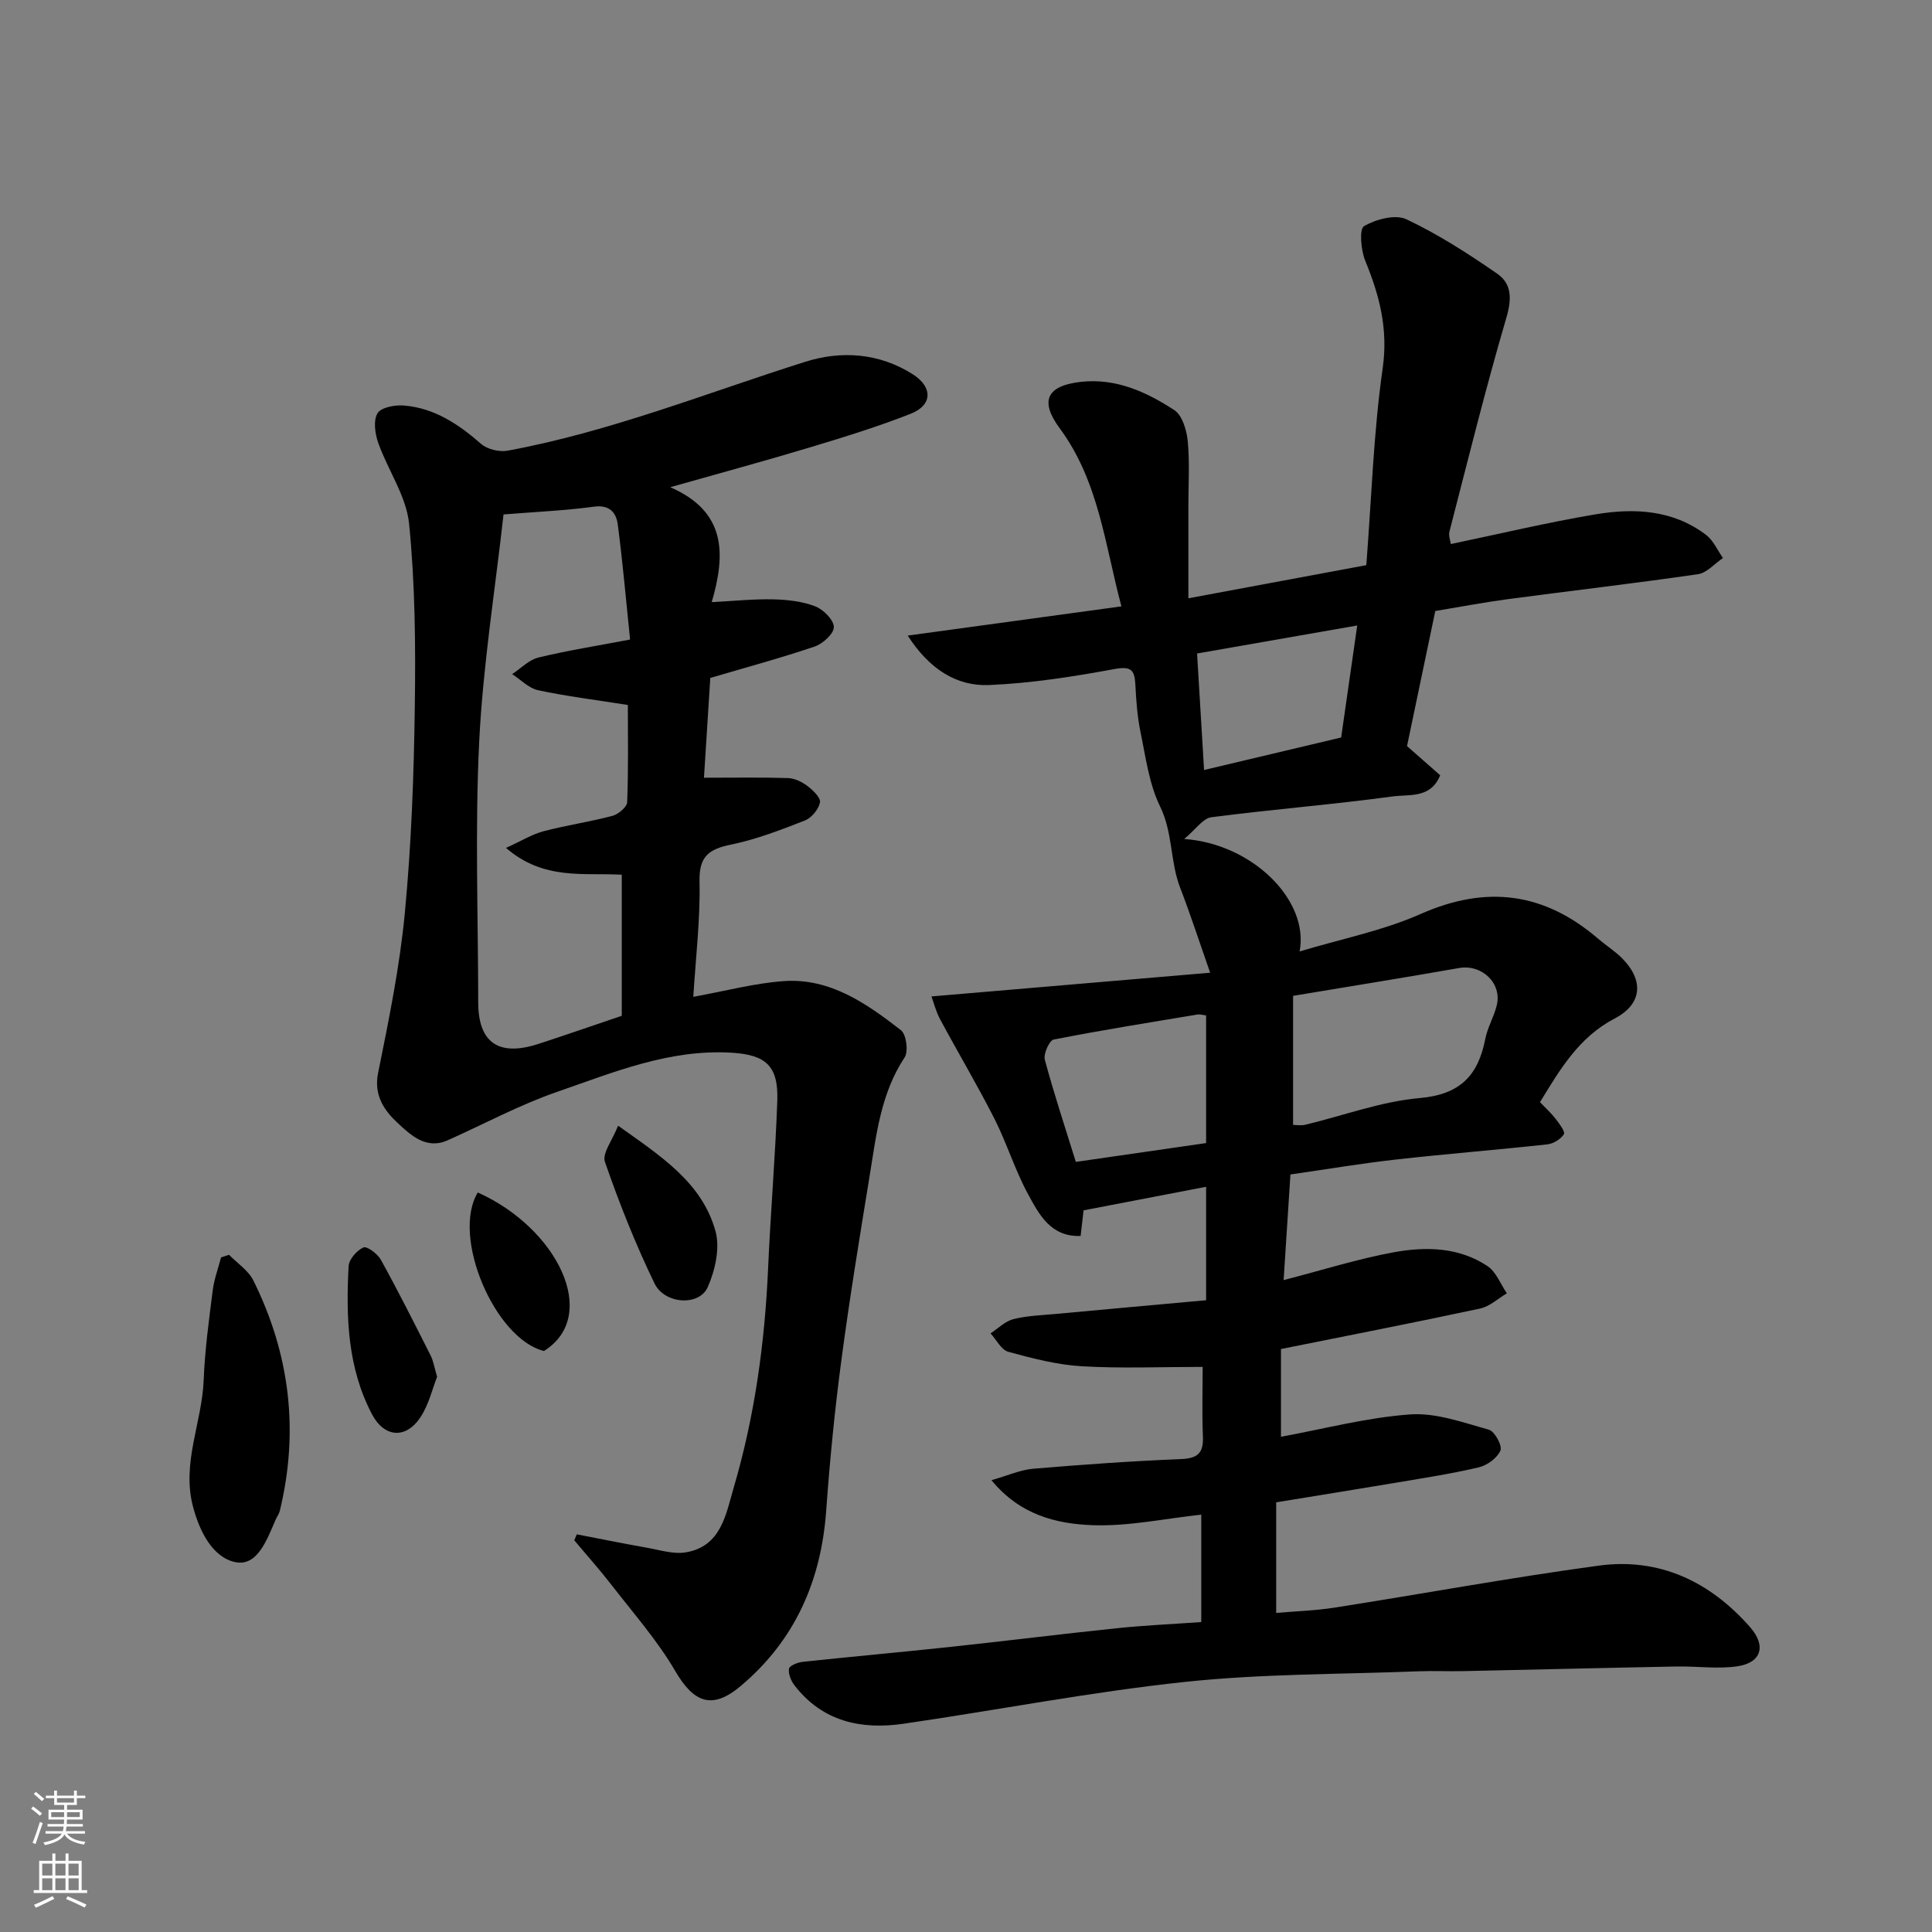
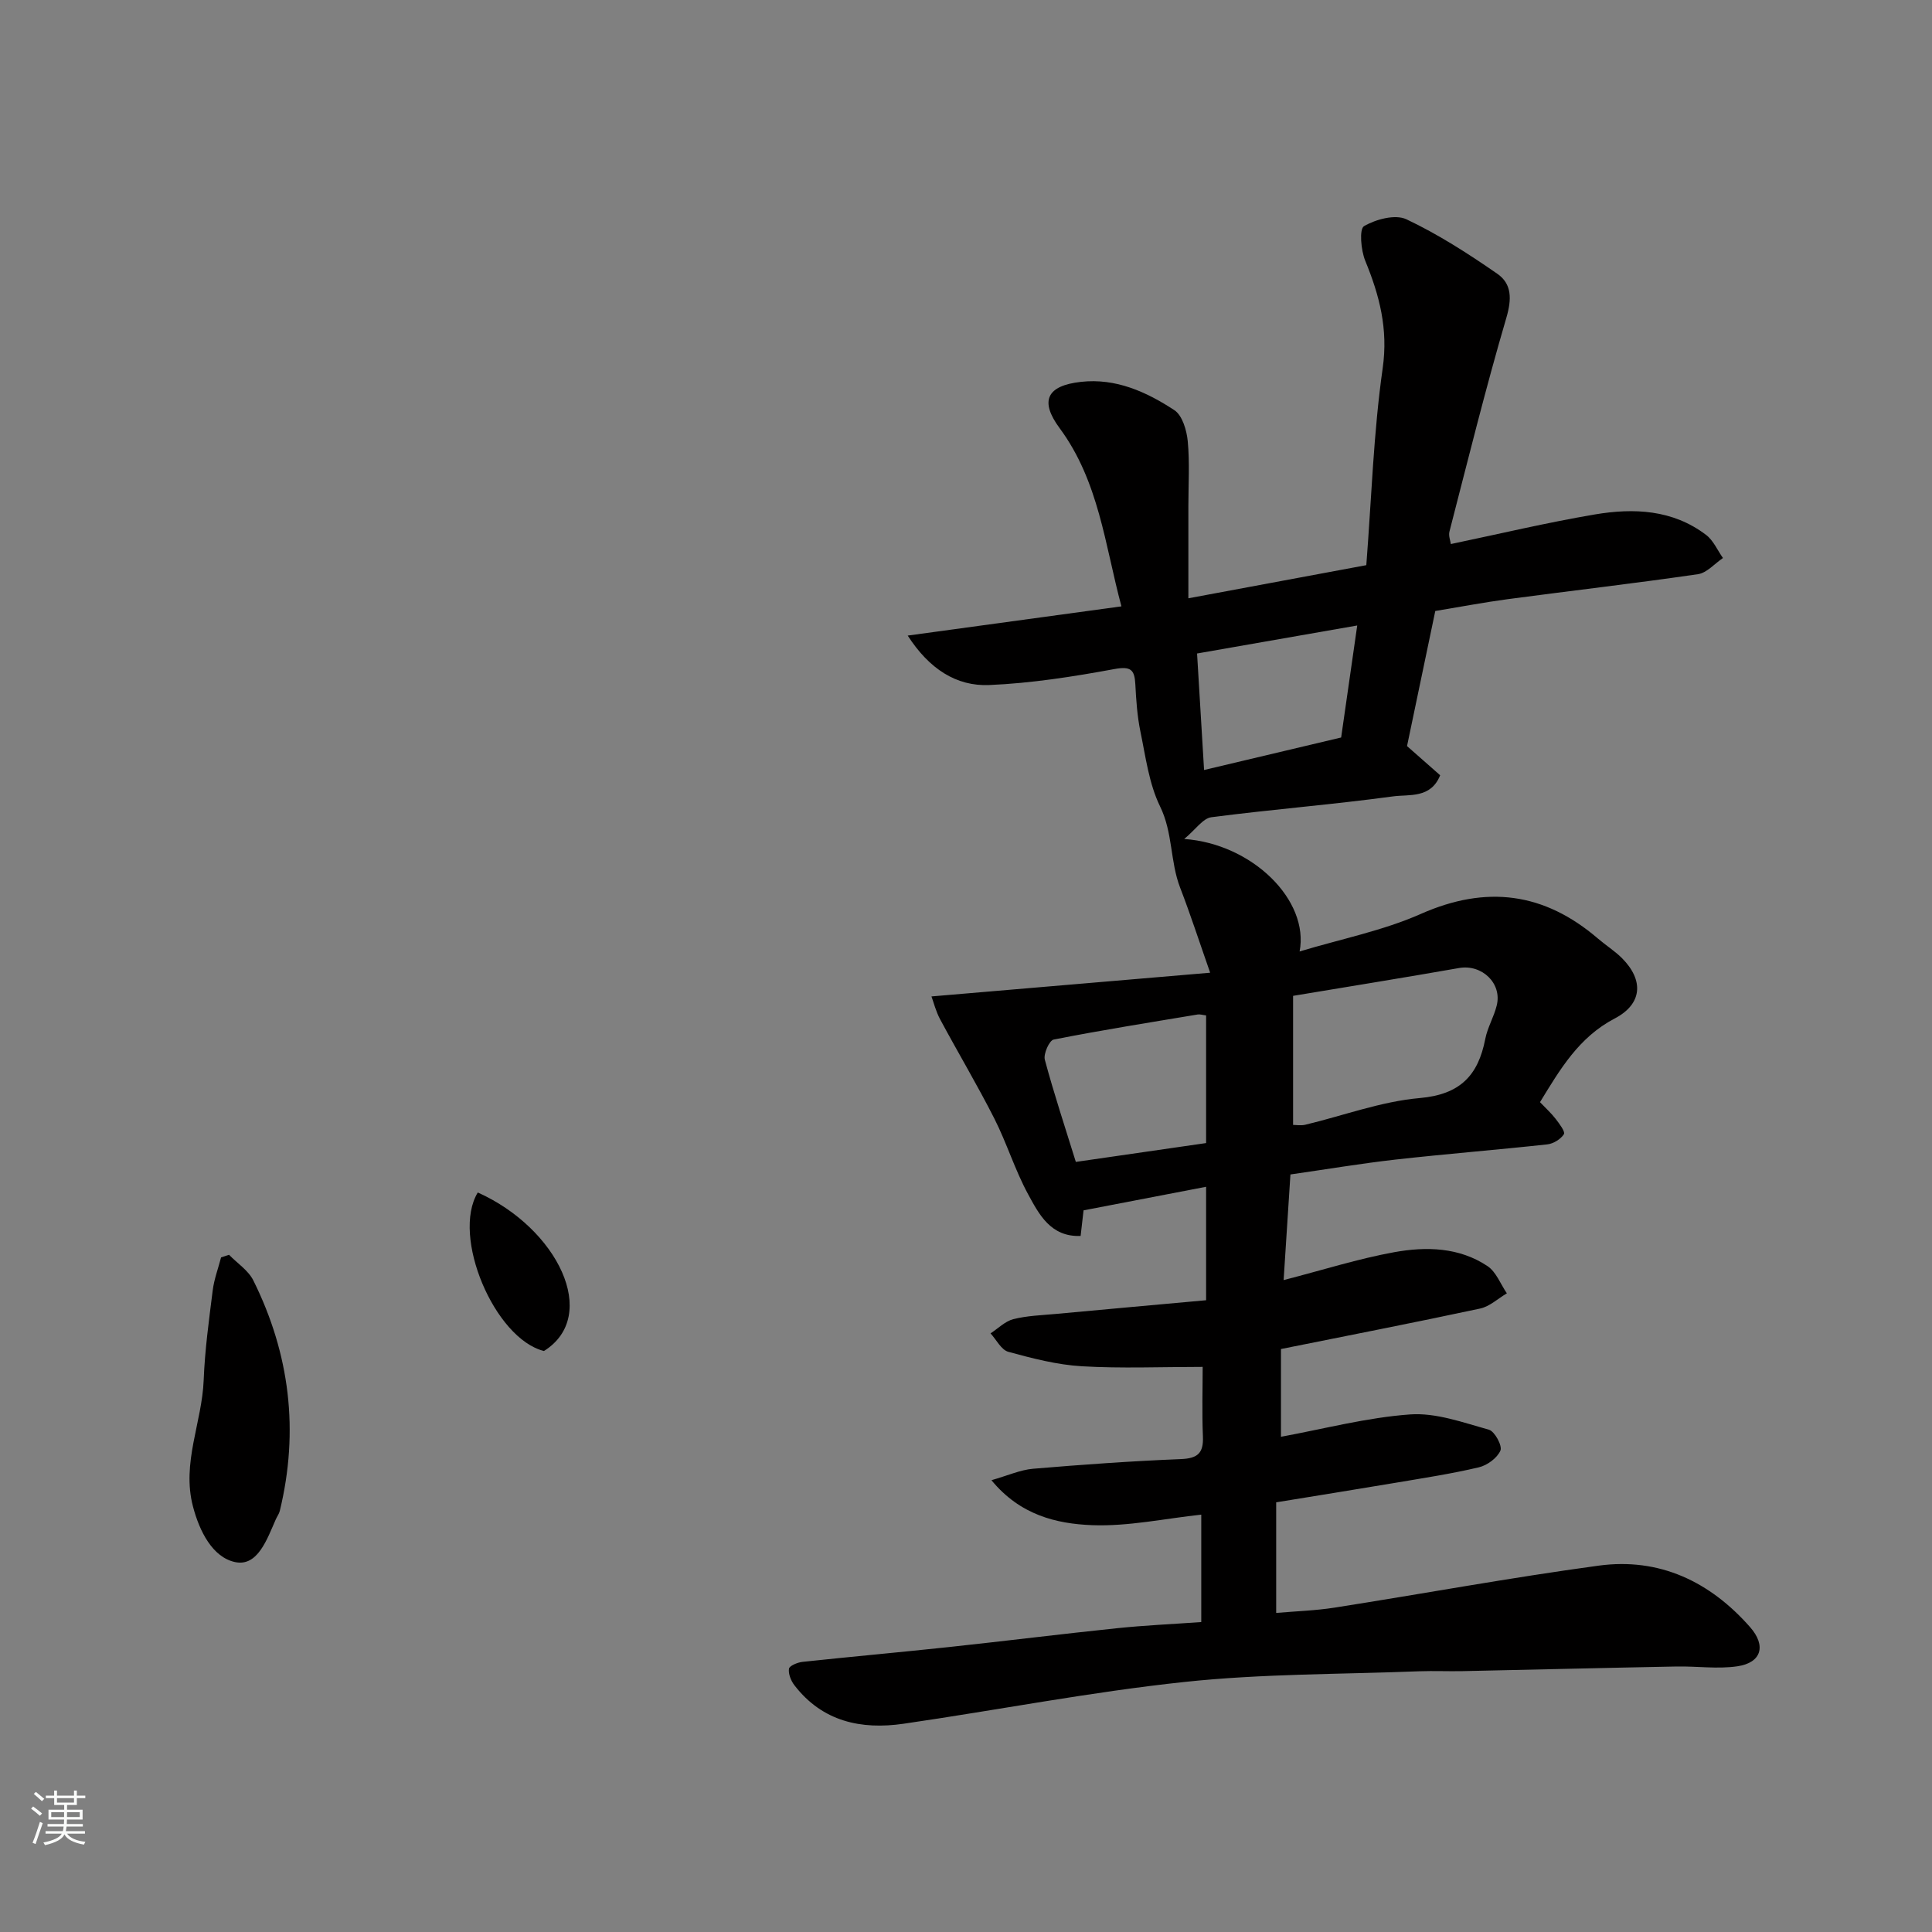
<svg xmlns="http://www.w3.org/2000/svg" enable-background="new 0 0 400 400" viewBox="0 0 400 400">
  <rect x="0" y="0" width="400" height="400" fill="#808080" stroke="none" />
  <g fill="#010000">
    <path d="m205.27 306.46c3.4-.97 5.96-2.14 8.61-2.37 10.18-.86 20.39-1.59 30.6-2 3.51-.14 4.72-1.25 4.57-4.7-.21-4.96-.05-9.94-.05-14.39-8.63 0-16.85.35-25.02-.13-5.12-.3-10.23-1.63-15.21-2.99-1.47-.4-2.48-2.5-3.69-3.82 1.56-1.01 3-2.5 4.71-2.94 2.83-.72 5.83-.81 8.77-1.08 10.29-.96 20.59-1.88 31.15-2.84 0-7.85 0-15.26 0-23.49-8.45 1.62-16.69 3.21-25.37 4.88-.16 1.34-.36 3.09-.61 5.3-6.2.25-8.62-4.49-10.89-8.67-2.71-4.99-4.39-10.53-6.96-15.61-3.53-6.96-7.54-13.68-11.23-20.56-.89-1.65-1.35-3.53-1.8-4.75 19.15-1.63 37.84-3.22 57.7-4.91-2.28-6.51-4.1-12.12-6.22-17.62-2.09-5.42-1.48-11.36-4.15-16.81-2.3-4.71-2.98-10.26-4.07-15.5-.66-3.2-.88-6.51-1.05-9.78-.16-3.03-.93-3.78-4.33-3.16-8.56 1.58-17.24 2.94-25.92 3.31-6.8.29-12.43-3.33-16.88-10.24 14.55-1.99 29.11-3.98 44.25-6.05-3.41-12.67-4.65-25.88-12.8-36.9-4.18-5.66-2.64-8.79 4.41-9.58 7.23-.81 13.57 2.07 19.35 5.86 1.65 1.08 2.55 4.16 2.77 6.42.42 4.46.13 8.99.13 13.49v19.04c13.17-2.45 24.96-4.65 36.84-6.86 1.08-13.9 1.49-27.44 3.39-40.77 1.16-8.14-.66-15.06-3.61-22.25-.9-2.19-1.27-6.58-.25-7.17 2.45-1.43 6.47-2.5 8.77-1.42 6.59 3.11 12.81 7.12 18.82 11.28 3.03 2.1 3.01 5.25 1.87 9.13-4.3 14.64-7.96 29.48-11.78 44.26-.22.85.2 1.87.29 2.57 10.09-2.11 19.9-4.45 29.82-6.13 8.06-1.36 16.13-1.01 23.03 4.24 1.51 1.14 2.34 3.16 3.49 4.78-1.72 1.16-3.33 3.08-5.18 3.35-13.12 1.91-26.3 3.43-39.44 5.18-4.85.65-9.67 1.57-14.94 2.44-1.91 9.13-3.86 18.48-5.85 27.97 2.15 1.89 4.47 3.94 6.86 6.04-1.94 4.86-6.44 3.92-9.73 4.37-12.51 1.7-25.12 2.69-37.64 4.32-1.76.23-3.24 2.53-5.62 4.5 14.11 1 25.92 12.69 23.89 23.29 8.62-2.6 17.25-4.3 25.09-7.77 13.6-6.02 25.55-4.45 36.69 5.11 1.62 1.39 3.45 2.54 4.95 4.03 4.6 4.61 4.22 9.52-1.48 12.5-7.46 3.89-11.35 10.58-15.48 17.33 1.22 1.28 2.34 2.29 3.24 3.46.76.99 2.03 2.66 1.71 3.17-.66 1.04-2.18 1.97-3.43 2.11-10.45 1.14-20.93 1.97-31.37 3.14-7.26.82-14.48 2.04-21.82 3.09-.48 7.48-.93 14.5-1.41 21.87 8.14-2.1 15.44-4.42 22.91-5.78 6.59-1.19 13.44-1.04 19.31 2.89 1.79 1.2 2.69 3.72 4 5.63-1.84 1.08-3.56 2.73-5.54 3.15-13.67 2.93-27.4 5.6-41.23 8.38v18.17c8.97-1.65 17.8-3.99 26.75-4.63 5.36-.38 10.96 1.68 16.31 3.17 1.19.33 2.8 3.32 2.38 4.31-.66 1.54-2.73 3.06-4.46 3.47-5.7 1.35-11.52 2.23-17.3 3.21-8.18 1.38-16.37 2.68-24.67 4.04v22.9c4.13-.36 8.15-.48 12.1-1.1 18.23-2.86 36.38-6.21 54.66-8.69 12.57-1.71 23.05 3.29 31.35 12.72 3.4 3.86 2.37 7.39-2.64 8.12-4.1.6-8.37-.04-12.56.04-14.77.28-29.53.65-44.3.96-3 .06-6-.08-9 .03-16.2.64-32.49.49-48.58 2.21-19.47 2.07-38.76 5.83-58.16 8.65-8.8 1.28-16.82-.44-22.61-7.96-.72-.93-1.29-2.36-1.13-3.43.1-.62 1.78-1.31 2.81-1.42 10.12-1.08 20.25-1.99 30.36-3.07 11.57-1.24 23.13-2.69 34.7-3.89 5.72-.6 11.47-.85 17.49-1.28 0-7.42 0-14.68 0-22.24-7.49.8-15.08 2.46-22.59 2.18-7.4-.29-14.92-2.09-20.85-9.31zm62.45-73.56c.62 0 1.61.18 2.51-.03 7.91-1.89 15.72-4.83 23.72-5.53 8.35-.73 12.09-4.67 13.56-12.24.46-2.37 1.79-4.56 2.37-6.92 1.15-4.61-3.08-8.59-7.8-7.76-11.22 1.97-22.47 3.78-34.36 5.76zm-44.98 7.66c9.33-1.35 18.13-2.62 26.97-3.9 0-8.98 0-17.71 0-26.43-.77-.09-1.28-.27-1.75-.19-9.95 1.66-19.92 3.24-29.81 5.19-.9.18-2.15 2.97-1.83 4.17 1.88 7.02 4.18 13.92 6.42 21.16zm25.1-105.26c.47 7.74.94 15.55 1.45 24.12 9.73-2.31 19.12-4.54 28.38-6.73 1.09-7.6 2.13-14.84 3.33-23.19-11.03 1.93-21.71 3.8-33.16 5.8z" />
-     <path d="m119.42 317.67c4.84.93 9.67 1.91 14.52 2.77 2.66.47 5.47 1.38 8.02.96 7.36-1.21 8.33-7.89 9.95-13.42 4.36-14.81 6.44-30.02 7.12-45.45.51-11.54 1.49-23.05 1.9-34.59.26-7.3-2.39-9.56-9.48-9.99-12.86-.77-24.45 4.07-36.14 8.12-7.76 2.69-15.08 6.64-22.61 10.01-4.49 2.01-7.71-1.12-10.33-3.54-2.7-2.5-5.05-5.68-4.09-10.39 2.23-11.02 4.5-22.1 5.55-33.27 1.34-14.13 1.86-28.37 2.05-42.57.18-12.62.07-25.32-1.18-37.86-.57-5.73-4.38-11.09-6.38-16.73-.68-1.91-1.06-4.65-.16-6.16.74-1.23 3.64-1.76 5.5-1.6 6.29.53 11.27 3.85 15.94 7.94 1.29 1.13 3.77 1.72 5.49 1.41 21.21-3.91 41.19-11.95 61.64-18.41 7.42-2.34 15.27-1.85 22.25 2.59 4.16 2.64 4.13 6.39-.46 8.19-6.8 2.67-13.81 4.83-20.81 6.94-9.14 2.76-18.36 5.25-28.94 8.25 11.67 5.08 11.46 13.9 8.59 23.79 4.78-.24 8.78-.67 12.77-.57 2.91.07 5.96.41 8.64 1.44 1.69.65 3.82 2.77 3.87 4.28.04 1.35-2.28 3.48-3.97 4.05-7.05 2.39-14.26 4.33-21.61 6.5-.45 7.17-.9 14.21-1.31 20.66 6.22 0 11.8-.1 17.37.07 1.37.04 2.9.77 4.02 1.62 1.16.87 2.82 2.47 2.63 3.42-.29 1.44-1.75 3.21-3.14 3.75-4.98 1.95-10.05 3.91-15.26 4.98-4.58.94-6.66 2.41-6.54 7.61.17 7.9-.79 15.82-1.29 23.91 6.68-1.2 12.66-2.82 18.72-3.25 9.59-.68 17.14 4.63 24.27 10.16 1.12.87 1.58 4.4.76 5.64-4.98 7.53-5.87 16.15-7.26 24.64-2.08 12.73-4.17 25.47-5.86 38.26-1.36 10.25-2.37 20.56-3.11 30.87-1.04 14.58-6.46 26.92-17.73 36.39-5.89 4.95-9.69 3.47-13.55-3.16-3.69-6.31-8.62-11.9-13.12-17.72-2.47-3.19-5.17-6.21-7.76-9.31.17-.42.34-.82.52-1.23zm-14.66-142.12c3.25-1.47 5.41-2.83 7.77-3.45 4.71-1.24 9.57-1.94 14.28-3.19 1.23-.33 3-1.83 3.04-2.84.27-6.92.14-13.85.14-20.11-6.7-1.06-12.7-1.8-18.59-3.06-1.93-.41-3.58-2.18-5.36-3.33 1.8-1.18 3.45-2.95 5.42-3.43 5.98-1.46 12.09-2.41 18.99-3.73-.82-7.93-1.51-15.91-2.55-23.84-.32-2.4-1.66-4.11-4.92-3.67-5.85.8-11.78 1.05-18.73 1.61-1.73 15.56-4.26 31.28-5.04 47.08-.88 17.94-.22 35.96-.2 53.95.01 8.34 4.23 11.26 12.43 8.6 5.82-1.89 11.6-3.91 17.29-5.83 0-9.71 0-19.31 0-29.21-7.92-.45-16.11 1.22-23.97-5.55z" />
    <path d="m47.42 259.79c1.71 1.76 4 3.23 5.04 5.33 7.55 15.2 9.49 31.13 5.47 47.69-.15.62-.57 1.17-.83 1.76-1.8 4.06-3.74 9.85-8.44 8.84-4.65-1-7.36-6.35-8.71-11.52-2.37-9.01 1.88-17.39 2.22-26.15.24-6.21 1.09-12.4 1.87-18.58.29-2.31 1.14-4.56 1.73-6.83.55-.18 1.1-.36 1.65-.54z" />
-     <path d="m127.97 233.06c8.91 6.36 17.39 11.77 20.17 21.86.96 3.5-.08 8.11-1.62 11.58-1.75 3.96-8.91 3.56-11.02-.8-3.94-8.14-7.3-16.61-10.26-25.16-.6-1.76 1.57-4.49 2.73-7.48z" />
-     <path d="m90.5 285.05c-.99 2.5-1.72 5.73-3.42 8.33-3.03 4.62-7.52 4.28-10.08-.6-5.05-9.64-5.39-20.12-4.82-30.65.08-1.41 1.7-3.25 3.07-3.86.72-.32 2.93 1.33 3.61 2.56 3.59 6.5 6.93 13.13 10.27 19.76.59 1.12.77 2.44 1.37 4.46z" />
    <path d="m98.92 246.89c16.49 7.39 25.39 25.5 13.7 32.82-10.22-2.55-19.22-23.74-13.7-32.82z" />
  </g>
  <path d="m6.44 374.46.42-.45c.65.47 1.27.95 1.85 1.44l-.45.49c-.65-.56-1.25-1.06-1.82-1.48m.93 7.33-.63-.26c.55-1.36 1.05-2.8 1.52-4.33.19.1.38.19.59.27-.46 1.29-.95 2.73-1.48 4.32m-.38-10.38.44-.42c.43.34 1.01.82 1.74 1.44l-.49.49c-.53-.51-1.09-1.01-1.69-1.51m2.5.35h1.72v-1.04h.59v1.04h3.52v-1.04h.59v1.04h1.75v.53h-1.75v1.42h-2.03v.97h3.22v2.03h-3.24c0 .35-.01.66-.03.93h3.32v.53h-3.37c-.03.27-.08.58-.15.94h3.96v.53h-3.71c.67.92 1.93 1.48 3.79 1.68-.13.24-.23.44-.29.59-2.13-.38-3.48-1.08-4.04-2.12-.43.97-1.77 1.72-4.03 2.23-.09-.19-.2-.37-.33-.55 2.1-.42 3.37-1.03 3.81-1.83h-3.36v-.53h3.58c.08-.29.13-.61.16-.94h-3.33v-.53h3.39c.02-.27.04-.58.04-.93h-3.23v-2.03h3.25v-.97h-2.07v-1.42h-1.73zm1.12 3.44v1h2.65c.01-.3.02-.44.01-.4v-.25-.35zm1.19-2h3.52v-.91h-3.52zm4.71 2h-2.63v.59c0 .15-.01.28-.01.4h2.64z" fill="#fafbfa" />
-   <path d="m13.56 383.74h.63v1.52h2.72v6.07h1.13v.6h-11.06v-.6h1.13v-6.07h2.73v-1.52h.63v1.52h2.1v-1.52zm-2.69 8.83.38.56c-1.24.63-2.53 1.25-3.85 1.85-.1-.21-.21-.42-.34-.63 1.36-.55 2.63-1.15 3.81-1.78m-2.13-4.27h2.1v-2.45h-2.1zm0 3.04h2.1v-2.46h-2.1zm2.72-3.04h2.1v-2.45h-2.1zm0 3.04h2.1v-2.46h-2.1zm6.07 3.6c-1.41-.71-2.7-1.3-3.86-1.78l.35-.56c1.45.62 2.75 1.19 3.88 1.72zm-1.25-9.09h-2.1v2.45h2.1zm-2.09 5.49h2.1v-2.46h-2.1z" fill="#fafbfa" />
</svg>